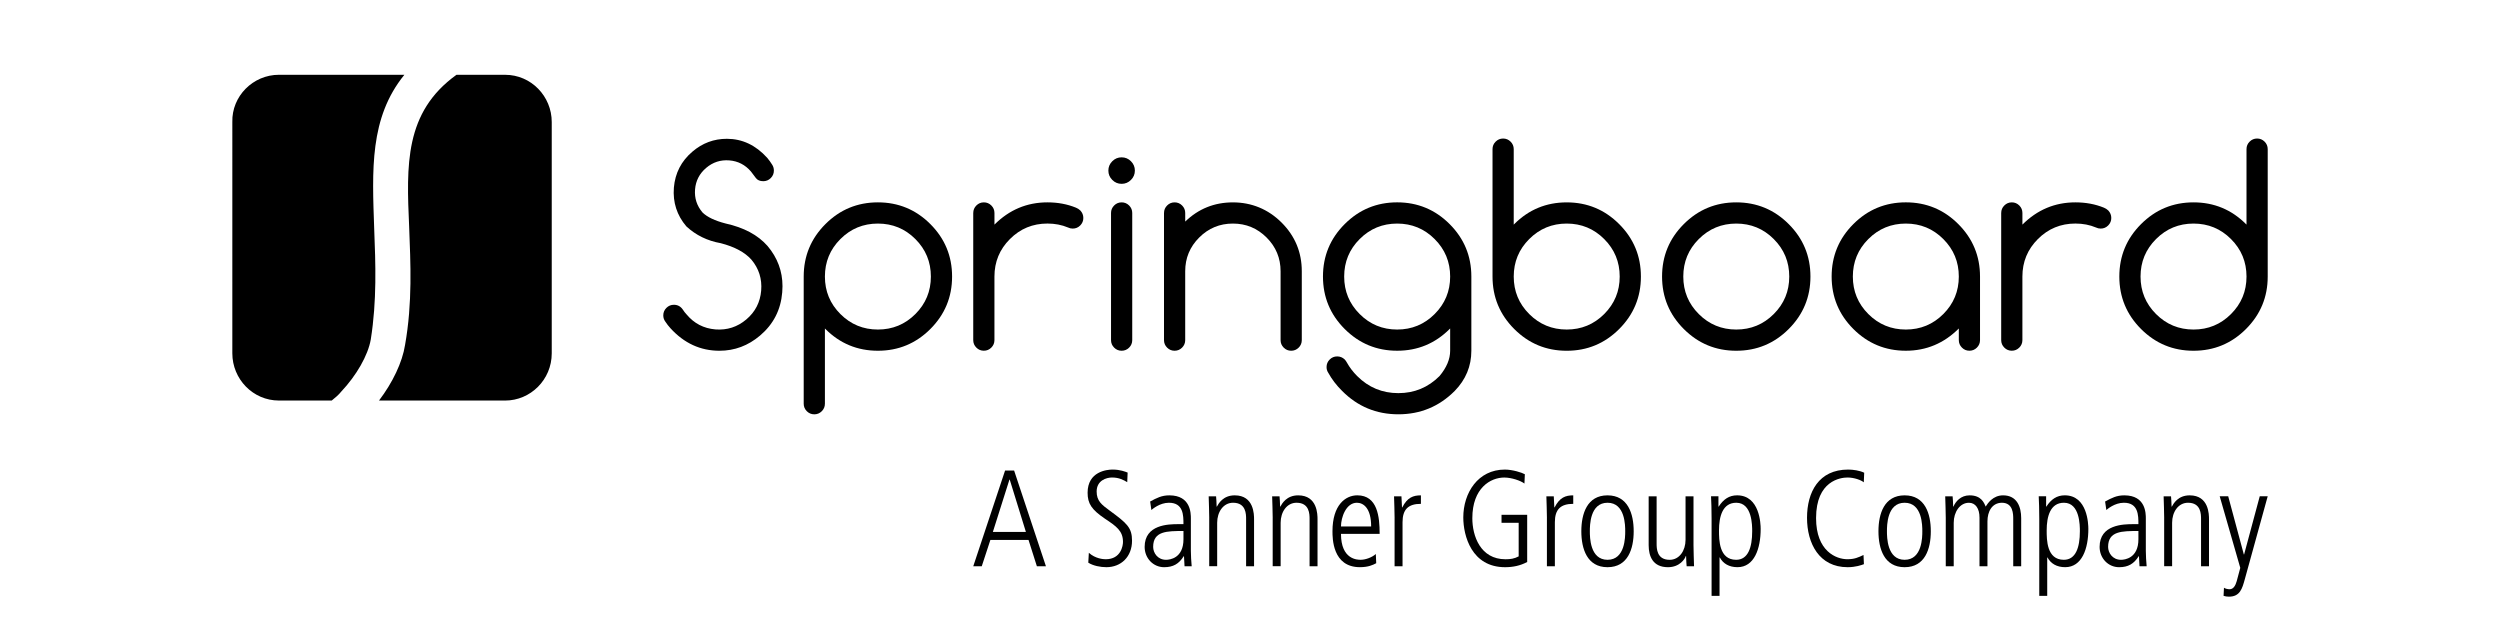
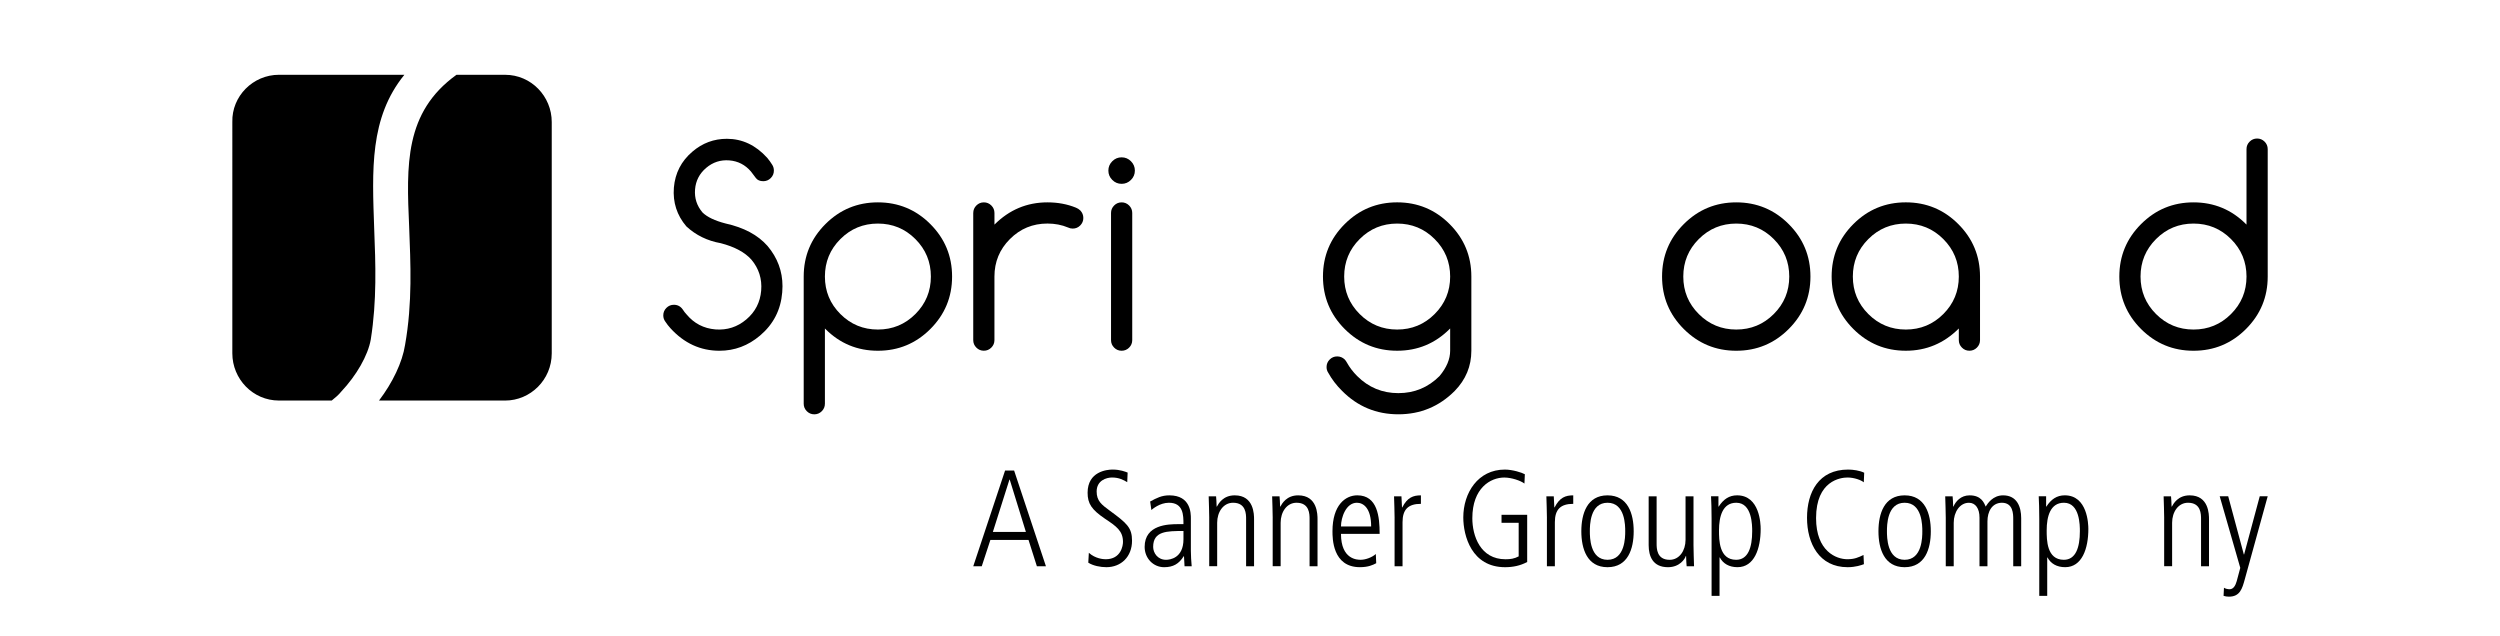
<svg xmlns="http://www.w3.org/2000/svg" id="Ebene_1" data-name="Ebene 1" viewBox="0 0 1482.99 377.29">
  <defs>
    <style> .cls-1 { stroke-width: 0px; } </style>
  </defs>
  <g>
    <path class="cls-1" d="M407.13,134.27c-5.61-6.6-8.07-14.25-7.39-22.95.73-8.64,4.4-15.77,11-21.37,5.92-5.08,12.73-7.62,20.43-7.62,9.12,0,17.08,3.75,23.89,11.24,1.15,1.36,2.17,2.78,3.06,4.24.63,1,.94,2.12.94,3.38,0,1.73-.62,3.21-1.85,4.44-1.23,1.23-2.71,1.85-4.44,1.85-1.99,0-3.46-.63-4.4-1.89-.94-1.26-1.91-2.54-2.91-3.85-3.41-3.98-7.67-6.18-12.81-6.6-5.19-.42-9.77,1.06-13.75,4.44-3.98,3.38-6.18,7.63-6.6,12.77-.42,5.19,1.07,9.77,4.48,13.75,2.78,2.67,7.28,4.82,13.52,6.44,10.95,2.41,19.28,6.86,24.99,13.36,5.92,7.02,8.88,14.98,8.88,23.89,0,1.2-.05,2.41-.16,3.61-.84,10.37-5.21,18.91-13.12,25.62-7.07,6.02-15.11,9.04-24.12,9.04-11.26,0-20.95-4.45-29.07-13.36-1.1-1.2-2.1-2.49-2.99-3.85-.84-1.1-1.26-2.36-1.26-3.77,0-1.73.62-3.21,1.85-4.44,1.23-1.23,2.71-1.85,4.44-1.85,2.25,0,4.03.97,5.34,2.91.63,1,1.36,1.94,2.2,2.83,4.45,5.34,10.16,8.3,17.13,8.88,6.91.52,13.02-1.45,18.31-5.93,5.29-4.48,8.22-10.18,8.8-17.09.58-6.97-1.36-13.1-5.81-18.39-3.88-4.35-9.93-7.6-18.15-9.74-7.96-1.41-14.77-4.74-20.43-9.98Z" />
    <path class="cls-1" d="M489.33,239.49c0,1.73-.62,3.21-1.85,4.44-1.23,1.23-2.71,1.85-4.44,1.85s-3.21-.62-4.44-1.85c-1.23-1.23-1.85-2.71-1.85-4.44v-75.44c0-12.15,4.29-22.53,12.89-31.12,8.59-8.59,18.96-12.89,31.12-12.89s22.53,4.3,31.12,12.89c8.59,8.59,12.89,18.96,12.89,31.12s-4.3,22.53-12.89,31.12c-8.59,8.59-18.96,12.89-31.12,12.89s-22.53-4.3-31.12-12.89c-.11-.1-.21-.21-.31-.31v44.63ZM489.33,164.05c0,8.7,3.06,16.11,9.19,22.24,6.13,6.13,13.54,9.19,22.24,9.19s16.11-3.06,22.24-9.19c6.13-6.13,9.19-13.54,9.19-22.24s-3.06-16.11-9.19-22.24c-6.13-6.13-13.54-9.19-22.24-9.19s-16.11,3.06-22.24,9.19c-6.13,6.13-9.19,13.54-9.19,22.24Z" />
    <path class="cls-1" d="M577.33,126.33c0-1.73.62-3.21,1.85-4.44,1.23-1.23,2.71-1.85,4.44-1.85s3.21.62,4.44,1.85c1.23,1.23,1.85,2.71,1.85,4.44v6.91c8.8-8.8,19.28-13.2,31.43-13.2,6.13,0,11.76,1.05,16.89,3.14.94.37,1.81.92,2.59,1.65,1.2,1.26,1.81,2.75,1.81,4.48s-.62,3.21-1.85,4.44c-1.23,1.23-2.71,1.85-4.44,1.85-1,0-1.91-.21-2.75-.63-3.72-1.57-7.81-2.36-12.26-2.36-8.7,0-16.11,3.06-22.24,9.19-6.13,6.13-9.19,13.54-9.19,22.24v37.72c0,1.73-.62,3.21-1.85,4.44-1.23,1.23-2.71,1.85-4.44,1.85s-3.21-.61-4.44-1.85c-1.23-1.23-1.85-2.71-1.85-4.44v-75.44Z" />
    <path class="cls-1" d="M673.2,101.19c0,2.15-.77,4-2.32,5.54-1.55,1.55-3.39,2.32-5.54,2.32s-4-.77-5.54-2.32c-1.55-1.54-2.32-3.39-2.32-5.54s.77-3.99,2.32-5.54c1.54-1.55,3.39-2.32,5.54-2.32s3.99.77,5.54,2.32c1.54,1.55,2.32,3.39,2.32,5.54ZM659.06,126.33c0-1.73.62-3.21,1.85-4.44,1.23-1.23,2.71-1.85,4.44-1.85s3.21.62,4.44,1.85c1.23,1.23,1.85,2.71,1.85,4.44v75.44c0,1.73-.62,3.21-1.85,4.44-1.23,1.23-2.71,1.85-4.44,1.85s-3.21-.61-4.44-1.85c-1.23-1.23-1.85-2.71-1.85-4.44v-75.44Z" />
-     <path class="cls-1" d="M690.49,126.33c0-1.73.62-3.21,1.85-4.44,1.23-1.23,2.71-1.85,4.44-1.85s3.21.62,4.44,1.85c1.23,1.23,1.85,2.71,1.85,4.44v5.11c7.86-7.6,17.29-11.39,28.29-11.39s20.89,4,28.88,11.98c7.99,7.99,11.98,17.62,11.98,28.88v40.86c0,1.73-.62,3.21-1.85,4.44-1.23,1.23-2.71,1.85-4.44,1.85s-3.21-.61-4.44-1.85c-1.23-1.23-1.85-2.71-1.85-4.44v-40.86c0-7.81-2.76-14.47-8.29-20-5.53-5.53-12.19-8.29-20-8.29s-14.47,2.76-20,8.29c-5.53,5.53-8.29,12.19-8.29,20v40.86c0,1.73-.62,3.21-1.85,4.44-1.23,1.23-2.71,1.85-4.44,1.85s-3.21-.61-4.44-1.85c-1.23-1.23-1.85-2.71-1.85-4.44v-75.44Z" />
    <path class="cls-1" d="M860.22,194.85c-.11.1-.21.21-.31.31-8.59,8.59-18.97,12.89-31.12,12.89s-22.53-4.3-31.12-12.89c-8.59-8.59-12.89-18.96-12.89-31.12s4.29-22.53,12.89-31.12c8.59-8.59,18.96-12.89,31.12-12.89s22.52,4.3,31.12,12.89c8.59,8.59,12.89,18.96,12.89,31.12v44c0,9.17-3.3,17.13-9.9,23.89-9.22,9.22-20.35,13.83-33.4,13.83s-24.15-4.61-33.32-13.83c-3.41-3.35-6.18-6.99-8.33-10.92-.63-.94-.94-2.04-.94-3.3,0-1.73.62-3.21,1.85-4.44,1.23-1.23,2.71-1.85,4.44-1.85s3.22.6,4.48,1.81c.52.58.97,1.2,1.33,1.89,1.57,2.83,3.59,5.47,6.05,7.94,6.76,6.76,14.9,10.14,24.44,10.14s17.68-3.38,24.44-10.14c4.19-5.03,6.29-10.03,6.29-15.01v-13.2ZM828.79,132.62c-8.7,0-16.11,3.06-22.24,9.19s-9.19,13.54-9.19,22.24,3.06,16.11,9.19,22.24c6.13,6.13,13.54,9.19,22.24,9.19s16.11-3.06,22.24-9.19c6.13-6.13,9.2-13.54,9.2-22.24s-3.07-16.11-9.2-22.24c-6.13-6.13-13.54-9.19-22.24-9.19Z" />
-     <path class="cls-1" d="M897.94,133.25c.1-.1.21-.21.31-.31,8.59-8.59,18.96-12.89,31.12-12.89s22.53,4.3,31.12,12.89,12.89,18.96,12.89,31.12-4.3,22.53-12.89,31.12c-8.59,8.59-18.96,12.89-31.12,12.89s-22.53-4.3-31.12-12.89c-8.59-8.59-12.89-18.96-12.89-31.12v-75.59c0-1.73.61-3.21,1.85-4.44,1.23-1.23,2.71-1.85,4.44-1.85s3.21.62,4.44,1.85c1.23,1.23,1.85,2.71,1.85,4.44v44.79ZM929.37,195.48c8.7,0,16.11-3.06,22.24-9.19,6.13-6.13,9.19-13.54,9.19-22.24s-3.06-16.11-9.19-22.24c-6.13-6.13-13.54-9.19-22.24-9.19s-16.11,3.06-22.24,9.19c-6.13,6.13-9.19,13.54-9.19,22.24s3.06,16.11,9.19,22.24,13.54,9.19,22.24,9.19Z" />
    <path class="cls-1" d="M1073.95,164.05c0,12.15-4.3,22.53-12.89,31.12-8.59,8.59-18.96,12.89-31.12,12.89s-22.53-4.3-31.12-12.89c-8.59-8.59-12.89-18.96-12.89-31.12s4.3-22.53,12.89-31.12,18.96-12.89,31.12-12.89,22.53,4.3,31.12,12.89,12.89,18.96,12.89,31.12ZM1029.95,132.62c-8.7,0-16.11,3.06-22.24,9.19-6.13,6.13-9.19,13.54-9.19,22.24s3.06,16.11,9.19,22.24c6.13,6.13,13.54,9.19,22.24,9.19s16.11-3.06,22.24-9.19c6.13-6.13,9.19-13.54,9.19-22.24s-3.06-16.11-9.19-22.24-13.54-9.19-22.24-9.19Z" />
    <path class="cls-1" d="M1161.96,194.85c-8.8,8.8-19.28,13.2-31.43,13.2s-22.53-4.3-31.12-12.89c-8.59-8.59-12.89-18.96-12.89-31.12s4.3-22.53,12.89-31.12,18.96-12.89,31.12-12.89,22.53,4.3,31.12,12.89c8.59,8.59,12.89,18.96,12.89,31.12v37.72c0,1.73-.62,3.21-1.85,4.44-1.23,1.23-2.71,1.85-4.44,1.85s-3.21-.61-4.44-1.85c-1.23-1.23-1.85-2.71-1.85-4.44v-6.91ZM1130.53,132.62c-8.7,0-16.11,3.06-22.24,9.19-6.13,6.13-9.19,13.54-9.19,22.24s3.06,16.11,9.19,22.24c6.13,6.13,13.54,9.19,22.24,9.19s16.11-3.06,22.24-9.19c6.13-6.13,9.19-13.54,9.19-22.24s-3.06-16.11-9.19-22.24c-6.13-6.13-13.54-9.19-22.24-9.19Z" />
-     <path class="cls-1" d="M1187.11,126.33c0-1.73.61-3.21,1.85-4.44,1.23-1.23,2.71-1.85,4.44-1.85s3.21.62,4.44,1.85c1.23,1.23,1.85,2.71,1.85,4.44v6.91c8.8-8.8,19.28-13.2,31.43-13.2,6.13,0,11.76,1.05,16.89,3.14.94.37,1.81.92,2.59,1.65,1.2,1.26,1.81,2.75,1.81,4.48s-.62,3.21-1.85,4.44c-1.23,1.23-2.71,1.85-4.44,1.85-1,0-1.91-.21-2.75-.63-3.72-1.57-7.81-2.36-12.26-2.36-8.7,0-16.11,3.06-22.24,9.19-6.13,6.13-9.19,13.54-9.19,22.24v37.72c0,1.73-.62,3.21-1.85,4.44-1.23,1.23-2.71,1.85-4.44,1.85s-3.21-.61-4.44-1.85c-1.23-1.23-1.85-2.71-1.85-4.44v-75.44Z" />
    <path class="cls-1" d="M1332.62,88.46c0-1.73.61-3.21,1.85-4.44,1.23-1.23,2.71-1.85,4.44-1.85s3.21.62,4.44,1.85c1.23,1.23,1.85,2.71,1.85,4.44v75.59c0,12.15-4.3,22.53-12.89,31.12-8.59,8.59-18.96,12.89-31.12,12.89s-22.53-4.3-31.12-12.89c-8.59-8.59-12.89-18.96-12.89-31.12s4.3-22.53,12.89-31.12c8.59-8.59,18.96-12.89,31.12-12.89s22.53,4.3,31.12,12.89c.1.1.21.21.31.31v-44.79ZM1332.62,164.05c0-8.7-3.06-16.11-9.19-22.24s-13.54-9.19-22.24-9.19-16.11,3.06-22.24,9.19c-6.13,6.13-9.19,13.54-9.19,22.24s3.06,16.11,9.19,22.24,13.54,9.19,22.24,9.19,16.11-3.06,22.24-9.19c6.13-6.13,9.19-13.54,9.19-22.24Z" />
  </g>
  <path class="cls-1" d="M165.46,44.37h74.41c-20.74,25.54-19.11,56.44-17.89,91.46.81,20.6,1.63,42.44-2.03,65.51-1.63,9.47-8.54,21.42-17.48,30.9-1.63,2.06-3.66,3.71-5.69,5.36h-31.31c-15.45,0-27.65-12.77-27.65-28.02V72.38c-.41-15.24,12.2-28.02,27.65-28.02M270.77,44.37h28.87c15.45,0,27.65,12.77,27.65,28.02v137.2c0,15.65-12.6,28.02-27.65,28.02h-74.82c8.13-10.71,13.83-22.66,15.45-32.96,4.47-25.13,3.25-48.62,2.44-70.04-1.63-36.67-2.85-67.98,28.06-90.23" />
  <g>
    <path class="cls-1" d="M596.2,279.12h5.37l18.87,56.77h-5.37l-4.96-15.62h-22.61l-5.12,15.62h-5.04l18.87-56.77ZM588.96,315.55h19.6l-9.6-31.07h-.16l-9.84,31.07Z" />
    <path class="cls-1" d="M645.9,327.92c3.9,3.5,8.54,3.82,10,3.82,9.11,0,10.25-8.13,10.25-10.25,0-6.59-3.9-9.27-10.74-13.83-7.89-5.37-10.25-8.95-10.25-15.37,0-12.61,11.47-13.75,14.8-13.75,4.55,0,7.65,1.3,8.95,1.79l-.24,5.69c-2.2-1.3-4.8-2.77-9.03-2.77-3.25,0-9.11,1.71-9.11,8.3,0,5.61,2.93,7.81,7.81,11.39,10.09,7.4,13.18,10,13.18,17.81,0,9.52-6.51,15.7-15.21,15.7-3.5,0-7.81-.81-10.74-2.68l.33-5.86Z" />
    <path class="cls-1" d="M706.41,326.62c0,3.09.24,6.18.49,9.27h-4.23l-.33-5.94h-.16c-2.85,4.55-6.26,6.51-11.63,6.51-6.43,0-11.55-5.29-11.55-12.04,0-13.26,14.07-13.5,20.01-13.5h3.01c0-5.21,0-12.69-8.62-12.69-5.53,0-9.92,3.9-10.41,4.31l-.73-5.04c3.9-2.11,6.83-3.66,11.39-3.66,12.77,0,12.77,10.74,12.77,13.75v19.03ZM702.02,314.99c-9.76,0-17.97,0-17.97,9.43,0,3.5,2.6,7.65,7.65,7.65,2.2,0,10.33-.89,10.33-12.2v-4.88Z" />
    <path class="cls-1" d="M717.31,307.26c0-4.31-.24-8.54-.33-12.85h4.39c.16,1.87.24,3.09.33,6.1h.16c.98-1.79,3.66-6.67,10.57-6.67,11.47,0,11.47,11.47,11.47,14.23v27.82h-4.72v-27.98c0-2.85,0-9.68-7.73-9.68-5.77,0-9.43,5.45-9.43,11.87v25.78h-4.72v-28.63Z" />
    <path class="cls-1" d="M754.96,307.26c0-4.31-.24-8.54-.33-12.85h4.39c.16,1.87.24,3.09.33,6.1h.16c.98-1.79,3.66-6.67,10.57-6.67,11.47,0,11.47,11.47,11.47,14.23v27.82h-4.72v-27.98c0-2.85,0-9.68-7.73-9.68-5.77,0-9.43,5.45-9.43,11.87v25.78h-4.72v-28.63Z" />
    <path class="cls-1" d="M795.47,316.69c0,15.37,9.84,15.37,11.71,15.37,2.68,0,6.59-1.3,8.95-3.42l.24,5.45c-1.95,1.06-4.72,2.36-9.68,2.36-16.27,0-16.27-17.16-16.27-21.31,0-15.62,7.73-21.31,14.72-21.31,12.04,0,13.26,12.77,13.26,22.85h-22.94ZM813.36,312.3c0-10.98-4.64-14.07-8.46-14.07-6.43,0-9.43,8.7-9.43,14.07h17.89Z" />
    <path class="cls-1" d="M827.27,307.26c0-4.31-.24-8.54-.33-12.85h4.39c.08,2.44.24,4.88.33,6.59h.16c3.01-5.94,6.51-7.16,11.06-7.16v5.04c-7.48,0-10.9,3.25-10.9,10.9v26.11h-4.72v-28.63Z" />
    <path class="cls-1" d="M890.71,305.39h15.21v27.98c-4.07,2.2-8.46,3.09-13.09,3.09-19.93,0-24.81-18.71-24.81-29.52,0-14.56,8.7-28.39,24.64-28.39,4.55,0,10.17,1.79,11.87,2.77l-.24,5.53c-2.2-1.71-7.65-3.58-11.96-3.58-8.13,0-18.95,6.18-18.95,24.16,0,10.41,4.72,24.32,19.68,24.32,2.93,0,5.21-.33,7.81-1.71v-19.93h-10.17v-4.72Z" />
    <path class="cls-1" d="M917.63,307.26c0-4.31-.24-8.54-.33-12.85h4.39c.08,2.44.24,4.88.33,6.59h.16c3.01-5.94,6.51-7.16,11.06-7.16v5.04c-7.48,0-10.9,3.25-10.9,10.9v26.11h-4.72v-28.63Z" />
    <path class="cls-1" d="M938.04,315.15c0-10.41,3.42-21.31,15.53-21.31s15.53,10.9,15.53,21.31-3.42,21.31-15.53,21.31-15.53-10.9-15.53-21.31ZM964.07,315.15c0-3.33,0-16.92-10.49-16.92s-10.49,13.58-10.49,16.92,0,16.92,10.49,16.92,10.49-13.58,10.49-16.92Z" />
    <path class="cls-1" d="M1004.57,323.04c0,4.31.24,8.54.33,12.85h-4.39c-.16-1.87-.24-3.09-.33-6.1h-.16c-.49,1.79-3.66,6.67-10.57,6.67-9.03,0-11.47-6.51-11.47-13.09v-28.95h4.72v27.98c0,2.85,0,9.68,7.73,9.68,5.77,0,9.43-5.45,9.43-11.87v-25.78h4.72v28.63Z" />
    <path class="cls-1" d="M1015.31,308.15c0-6.51-.16-10.17-.33-13.75h4.39v6.1h.16c2.77-4.31,6.18-6.67,10.9-6.67,13.5,0,13.99,17.08,13.99,19.93,0,11.79-3.82,22.69-13.75,22.69-4.96,0-8.54-2.11-10.49-5.77h-.16v22.77h-4.72v-45.3ZM1029.95,298.23c-8.05,0-10.25,7.97-10.25,16.43,0,5.53,0,17.41,10.17,17.41,7.08,0,9.52-7.32,9.52-16.92,0-3.42,0-16.92-9.43-16.92Z" />
    <path class="cls-1" d="M1105.67,334.67c-1.55.57-4.96,1.79-9.68,1.79-16.84,0-24.07-14.07-24.07-29.28s6.91-28.63,24.4-28.63c2.93,0,6.83.57,9.52,1.87l-.24,5.69c-1.55-1.3-5.61-2.85-9.68-2.85s-18.63,1.87-18.63,24.07c0,19.76,12.04,24.4,18.54,24.4,4.31,0,6.51-1.06,9.6-2.52l.24,5.45Z" />
    <path class="cls-1" d="M1114.29,315.15c0-10.41,3.42-21.31,15.53-21.31s15.53,10.9,15.53,21.31-3.42,21.31-15.53,21.31-15.53-10.9-15.53-21.31ZM1140.31,315.15c0-3.33,0-16.92-10.49-16.92s-10.49,13.58-10.49,16.92,0,16.92,10.49,16.92,10.49-13.58,10.49-16.92Z" />
    <path class="cls-1" d="M1154.22,307.26c0-4.31-.24-8.54-.33-12.85h4.39c.16,1.87.24,3.09.33,6.1h.16c1.3-3.01,4.31-6.67,9.6-6.67,6.83,0,8.54,4.31,9.52,6.67,1.22-1.95,4.31-6.67,10.33-6.67,8.38,0,10.74,6.99,10.74,13.5v28.55h-4.72v-27.98c0-2.85,0-9.68-6.75-9.68-5.86.08-8.54,5.21-8.54,11.06v26.6h-4.72v-28.87c0-5.37-2.36-8.78-6.26-8.78-5.37,0-9.03,5.45-9.03,11.87v25.78h-4.72v-28.63Z" />
    <path class="cls-1" d="M1209.69,308.15c0-6.51-.16-10.17-.33-13.75h4.39v6.1h.16c2.77-4.31,6.18-6.67,10.9-6.67,13.5,0,13.99,17.08,13.99,19.93,0,11.79-3.82,22.69-13.75,22.69-4.96,0-8.54-2.11-10.49-5.77h-.16v22.77h-4.72v-45.3ZM1224.33,298.23c-8.05,0-10.25,7.97-10.25,16.43,0,5.53,0,17.41,10.17,17.41,7.08,0,9.52-7.32,9.52-16.92,0-3.42,0-16.92-9.43-16.92Z" />
-     <path class="cls-1" d="M1272.89,326.62c0,3.09.24,6.18.49,9.27h-4.23l-.33-5.94h-.16c-2.85,4.55-6.26,6.51-11.63,6.51-6.43,0-11.55-5.29-11.55-12.04,0-13.26,14.07-13.5,20.01-13.5h3.01c0-5.21,0-12.69-8.62-12.69-5.53,0-9.92,3.9-10.41,4.31l-.73-5.04c3.9-2.11,6.83-3.66,11.39-3.66,12.77,0,12.77,10.74,12.77,13.75v19.03ZM1268.49,314.99c-9.76,0-17.97,0-17.97,9.43,0,3.5,2.6,7.65,7.65,7.65,2.2,0,10.33-.89,10.33-12.2v-4.88Z" />
    <path class="cls-1" d="M1283.78,307.26c0-4.31-.24-8.54-.33-12.85h4.39c.16,1.87.24,3.09.33,6.1h.16c.98-1.79,3.66-6.67,10.57-6.67,11.47,0,11.47,11.47,11.47,14.23v27.82h-4.72v-27.98c0-2.85,0-9.68-7.73-9.68-5.77,0-9.43,5.45-9.43,11.87v25.78h-4.72v-28.63Z" />
    <path class="cls-1" d="M1331.04,328.89h.16l9.27-34.49h4.72l-13.58,49.21c-1.55,5.61-2.85,10.33-9.43,10.33-1.3,0-2.03-.16-3.17-.49l.24-4.8c.81.57,2.28.89,3.33.89,2.28,0,3.5-2.2,4.23-4.8l2.11-7.89-12.2-42.46h5.04l9.27,34.49Z" />
  </g>
</svg>